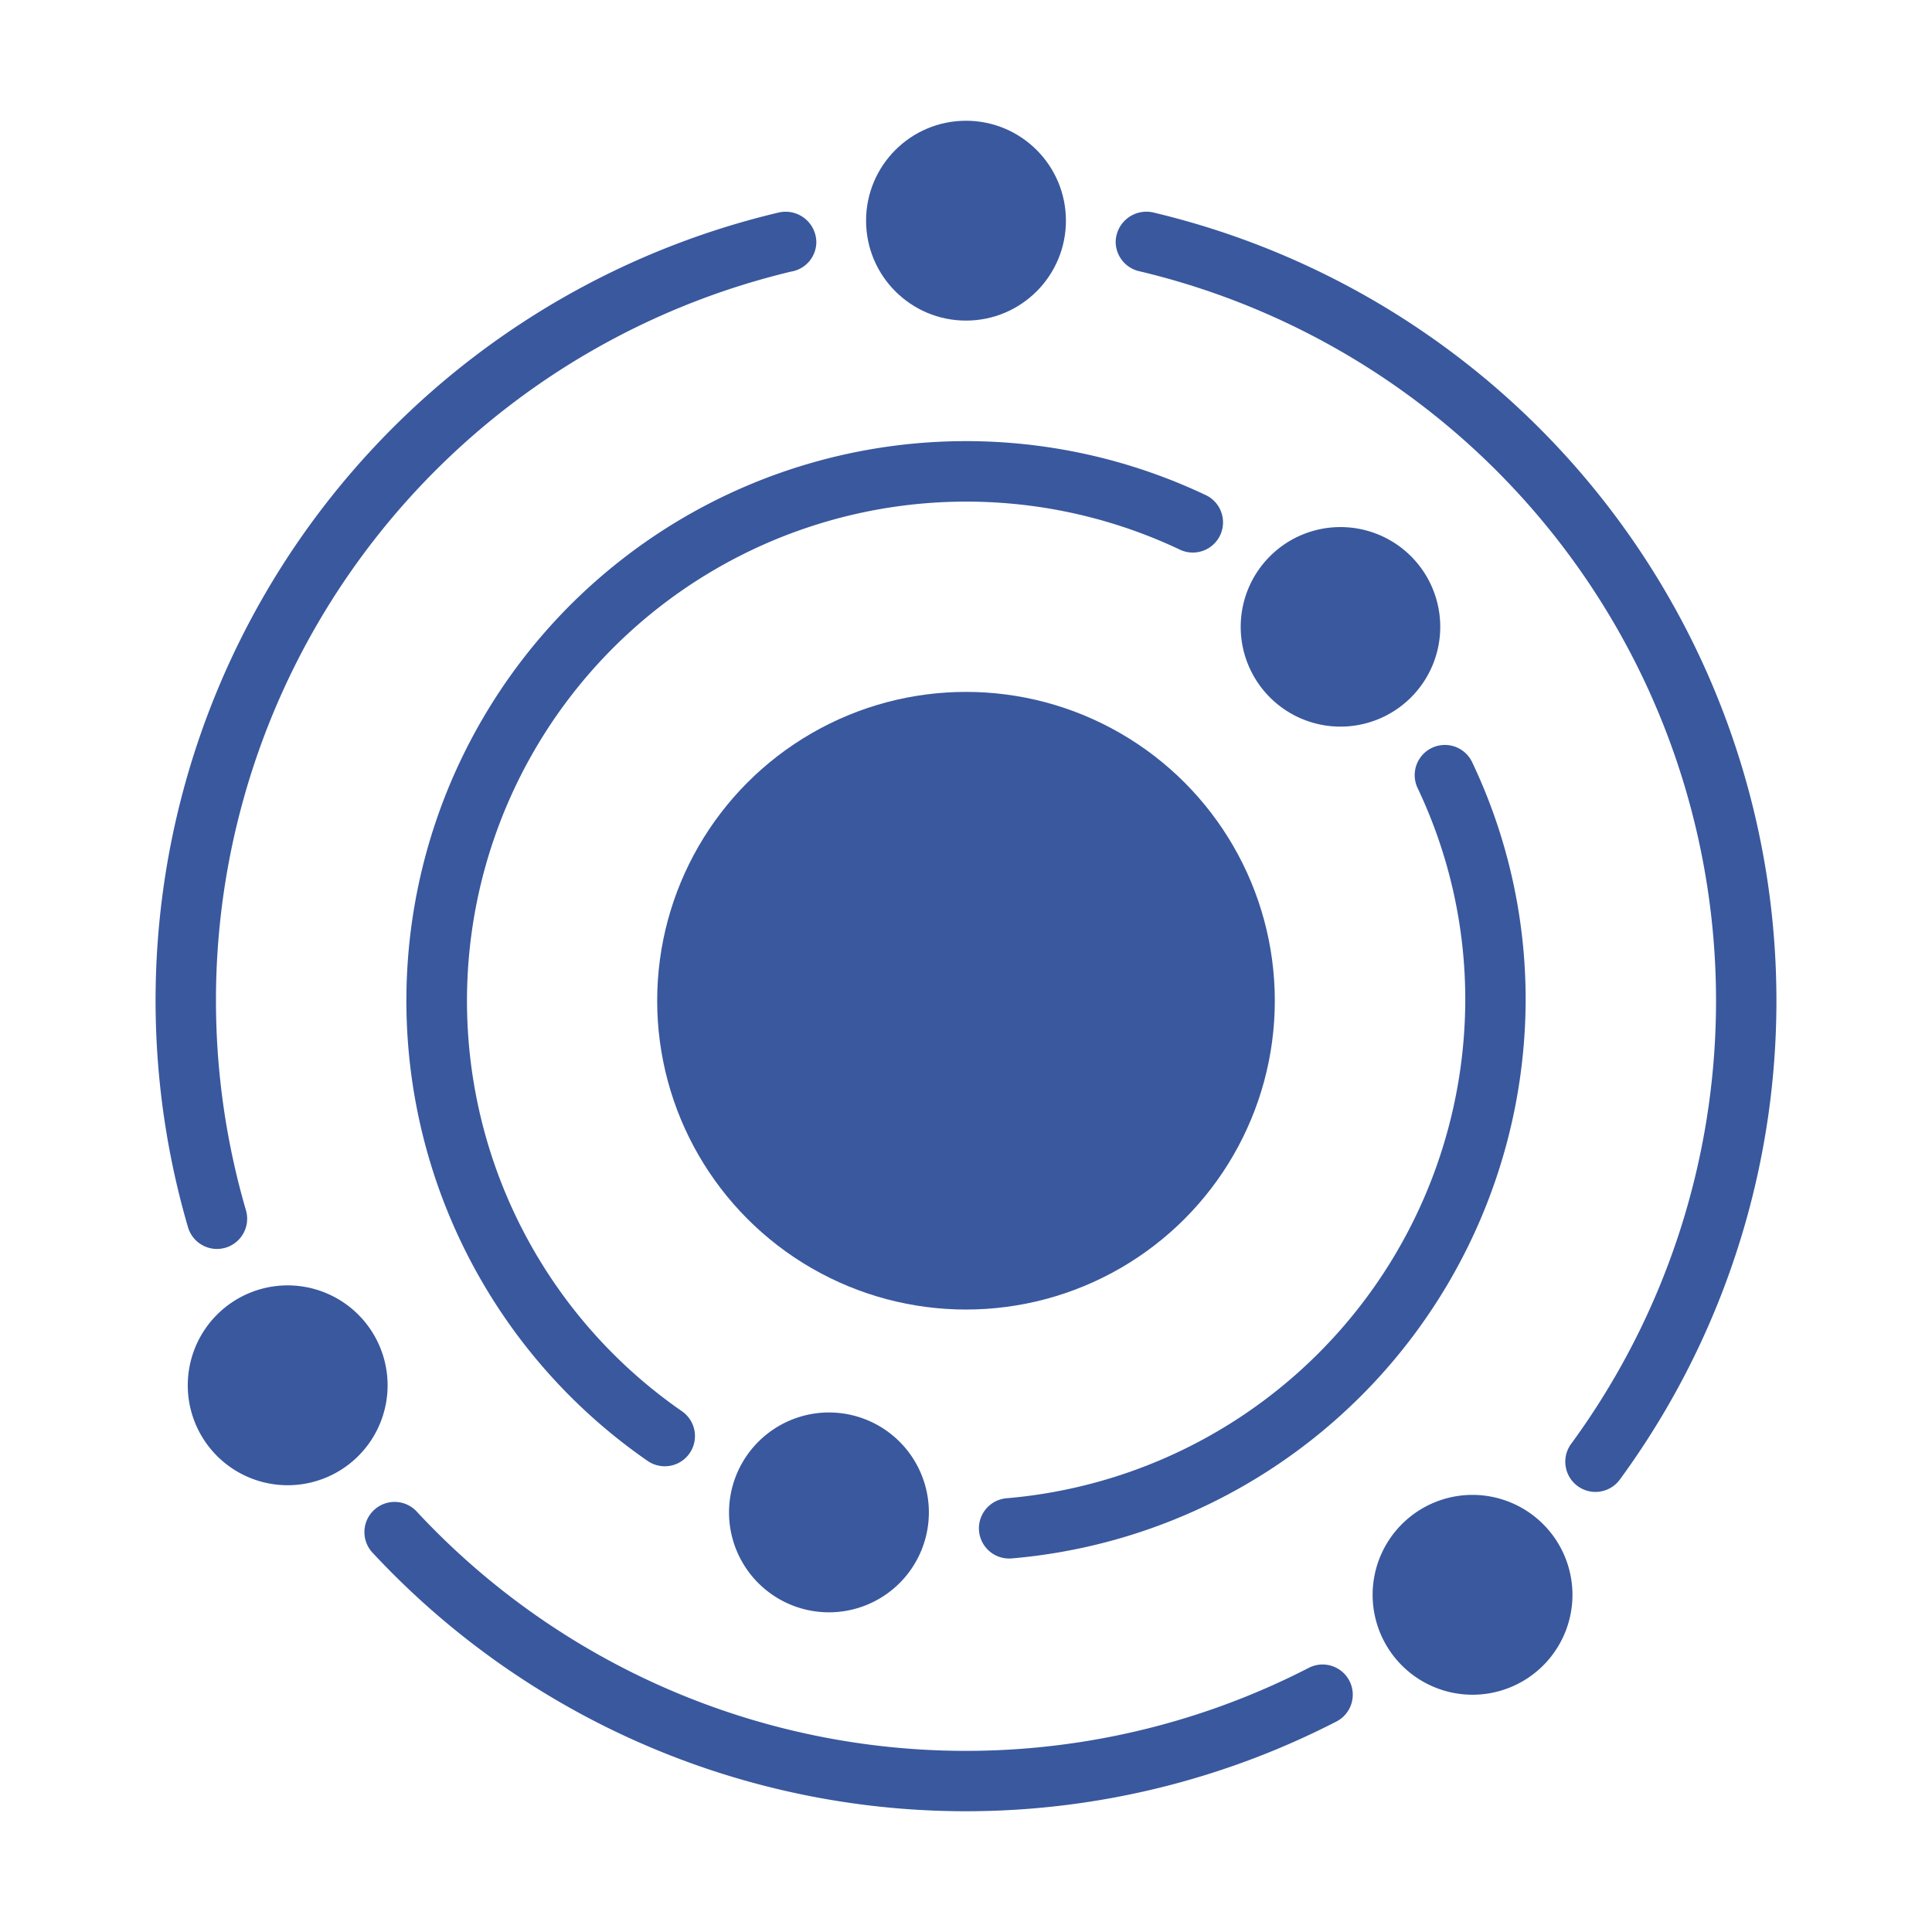
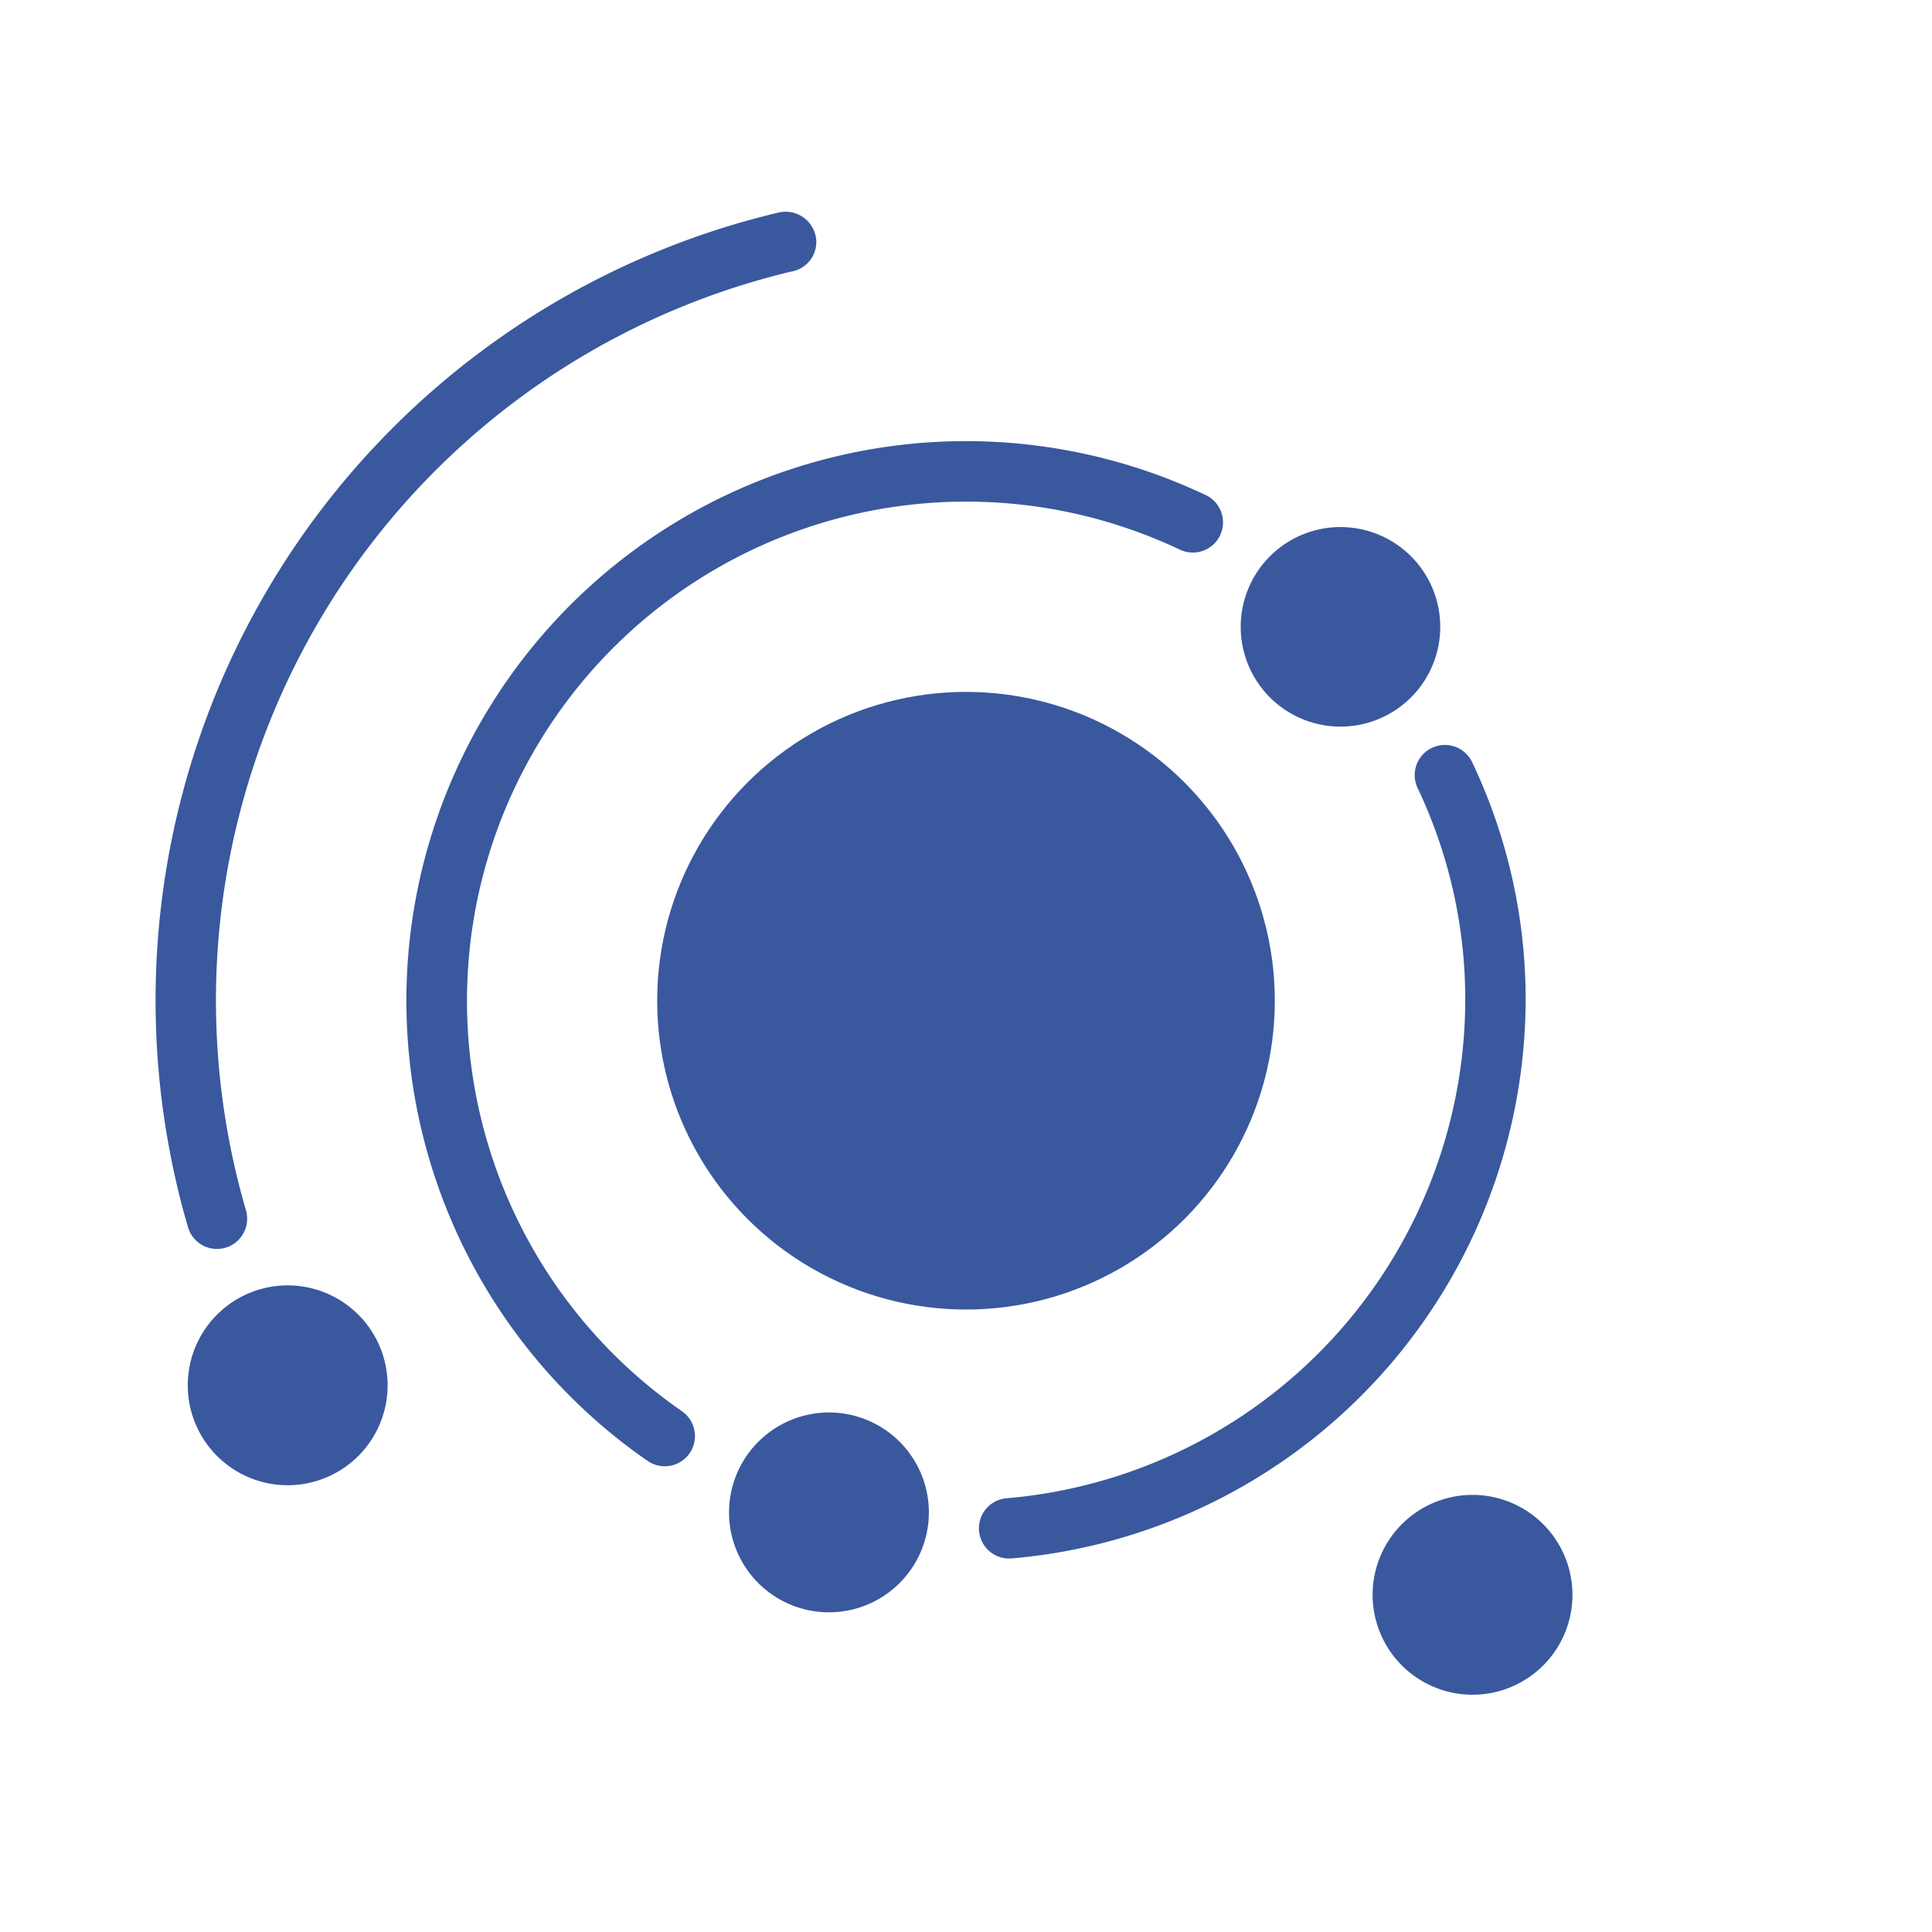
<svg xmlns="http://www.w3.org/2000/svg" id="Glyph" height="512" viewBox="0 0 64 64" width="512">
  <g fill="rgb(0,0,0)">
    <circle fill="#39589e" cx="32" cy="33.15" r="10.23" />
    <path fill="#39589e" d="m39.942 16.401a18.537 18.537 0 0 0 -18.49 31.993 1.0 1 0 1 0 1.139-1.644 16.538 16.538 0 0 1 16.495-28.542 1 1 0 1 0 .856-1.808z" />
    <path fill="#39589e" d="m33.351 49.631a1 1 0 0 0 .079 1.997c.026 0 .054-.001.081-.003a18.613 18.613 0 0 0 17.028-18.471 18.288 18.288 0 0 0 -1.777-7.916 1.0 1 0 0 0 -1.806.859 16.305 16.305 0 0 1 1.583 7.057 16.602 16.602 0 0 1 -15.188 16.477z" />
-     <path fill="#39589e" d="m38.192 7.036a1.018 1.018 0 0 0 -1.234.973 1.004 1.004 0 0 0 .797.979 24.839 24.839 0 0 1 14.291 38.842 1 1 0 0 0 1.613 1.183 26.839 26.839 0 0 0 -15.467-41.977z" />
    <path fill="#39589e" d="m7.187 41.373a1.013 1.013 0 0 0 .283-.041 1.001 1.001 0 0 0 .677-1.242 24.822 24.822 0 0 1 18.064-31.094.996.996 0 0 0 .831-.986 1.018 1.018 0 0 0 -1.234-.973 26.822 26.822 0 0 0 -19.58 33.618 1.001 1.001 0 0 0 .959.718z" />
-     <path fill="#39589e" d="m43.337 55.259a24.836 24.836 0 0 1 -29.547-5.202 1.0 1 0 0 0 -1.464 1.362 26.835 26.835 0 0 0 31.93 5.616 1 1 0 1 0 -.919-1.776z" />
-     <circle fill="#39589e" cx="32" cy="7.31" r="3.31" />
    <path fill="#39589e" d="m44.4 17.46a3.305 3.305 0 1 0 3.31 3.31 3.305 3.305 0 0 0 -3.31-3.31z" />
    <path fill="#39589e" d="m24.15 50.09a3.31 3.31 0 1 0 3.31-3.3 3.314 3.314 0 0 0 -3.31 3.3z" />
    <path fill="#39589e" d="m9.53 42.58a3.31 3.31 0 1 0 3.31 3.31 3.312 3.312 0 0 0 -3.31-3.31z" />
    <path fill="#39589e" d="m48.79 49.52a3.31 3.31 0 1 0 3.3 3.31 3.314 3.314 0 0 0 -3.3-3.31z" />
  </g>
</svg>